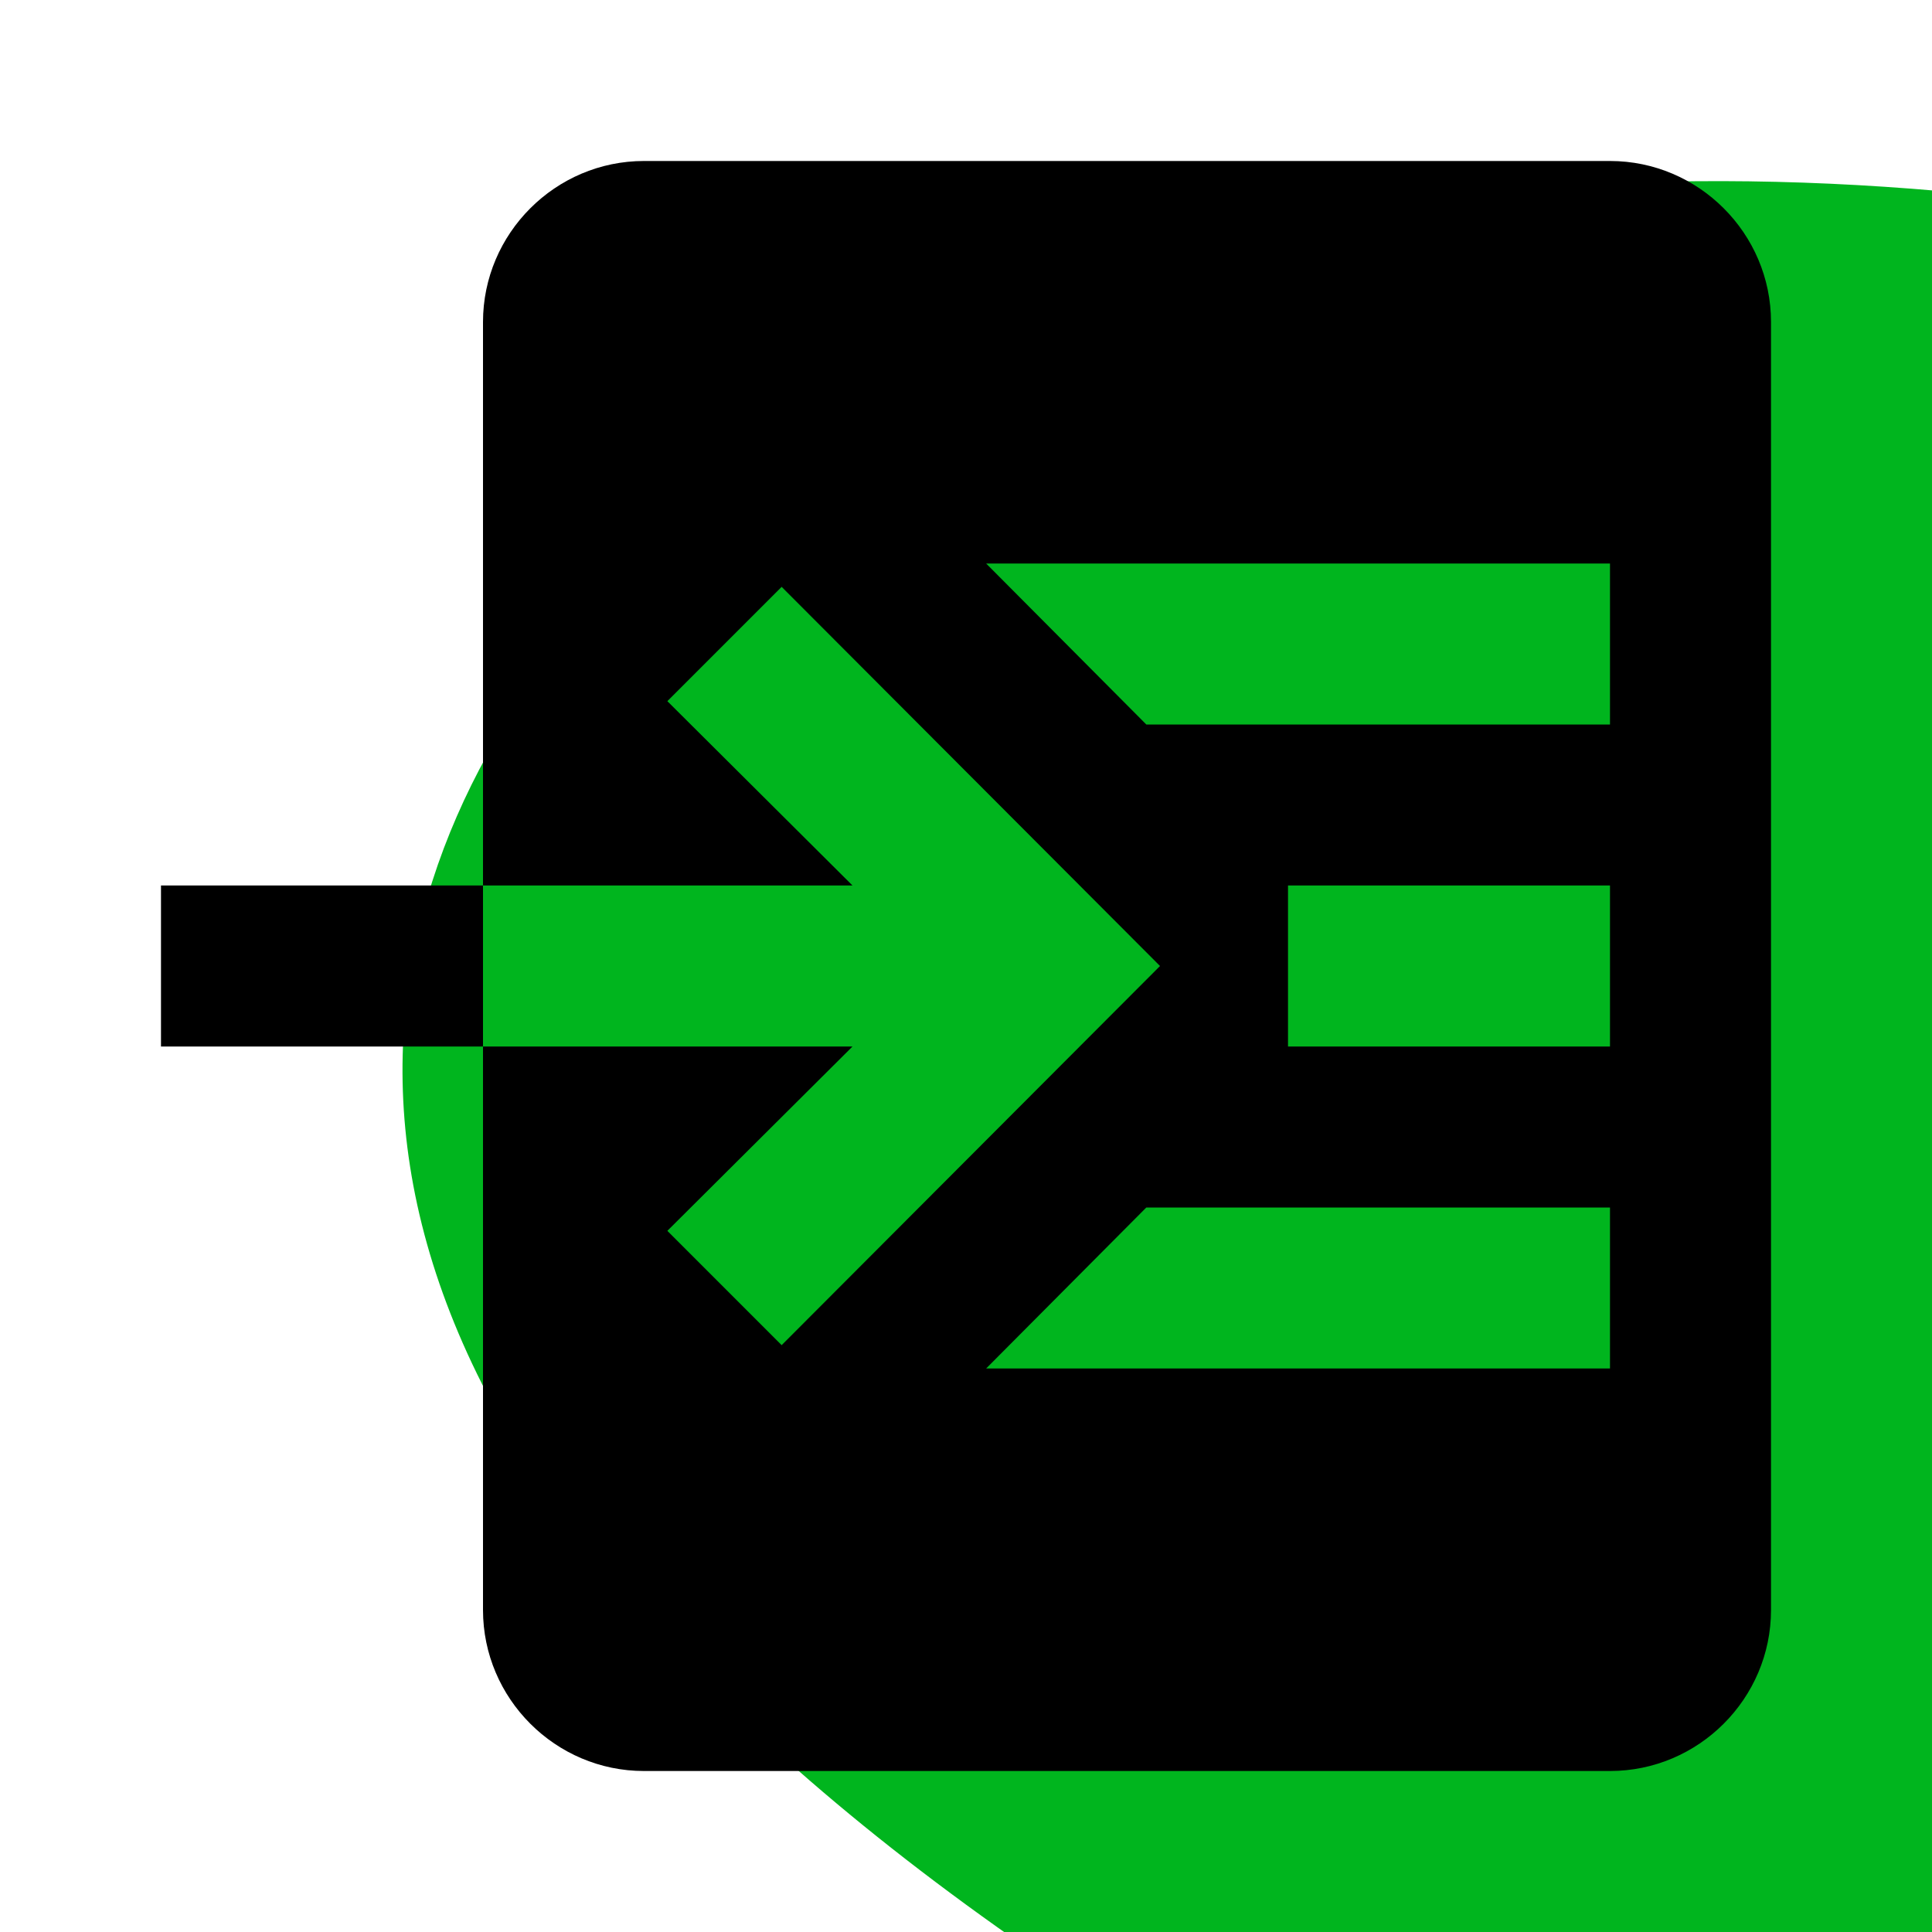
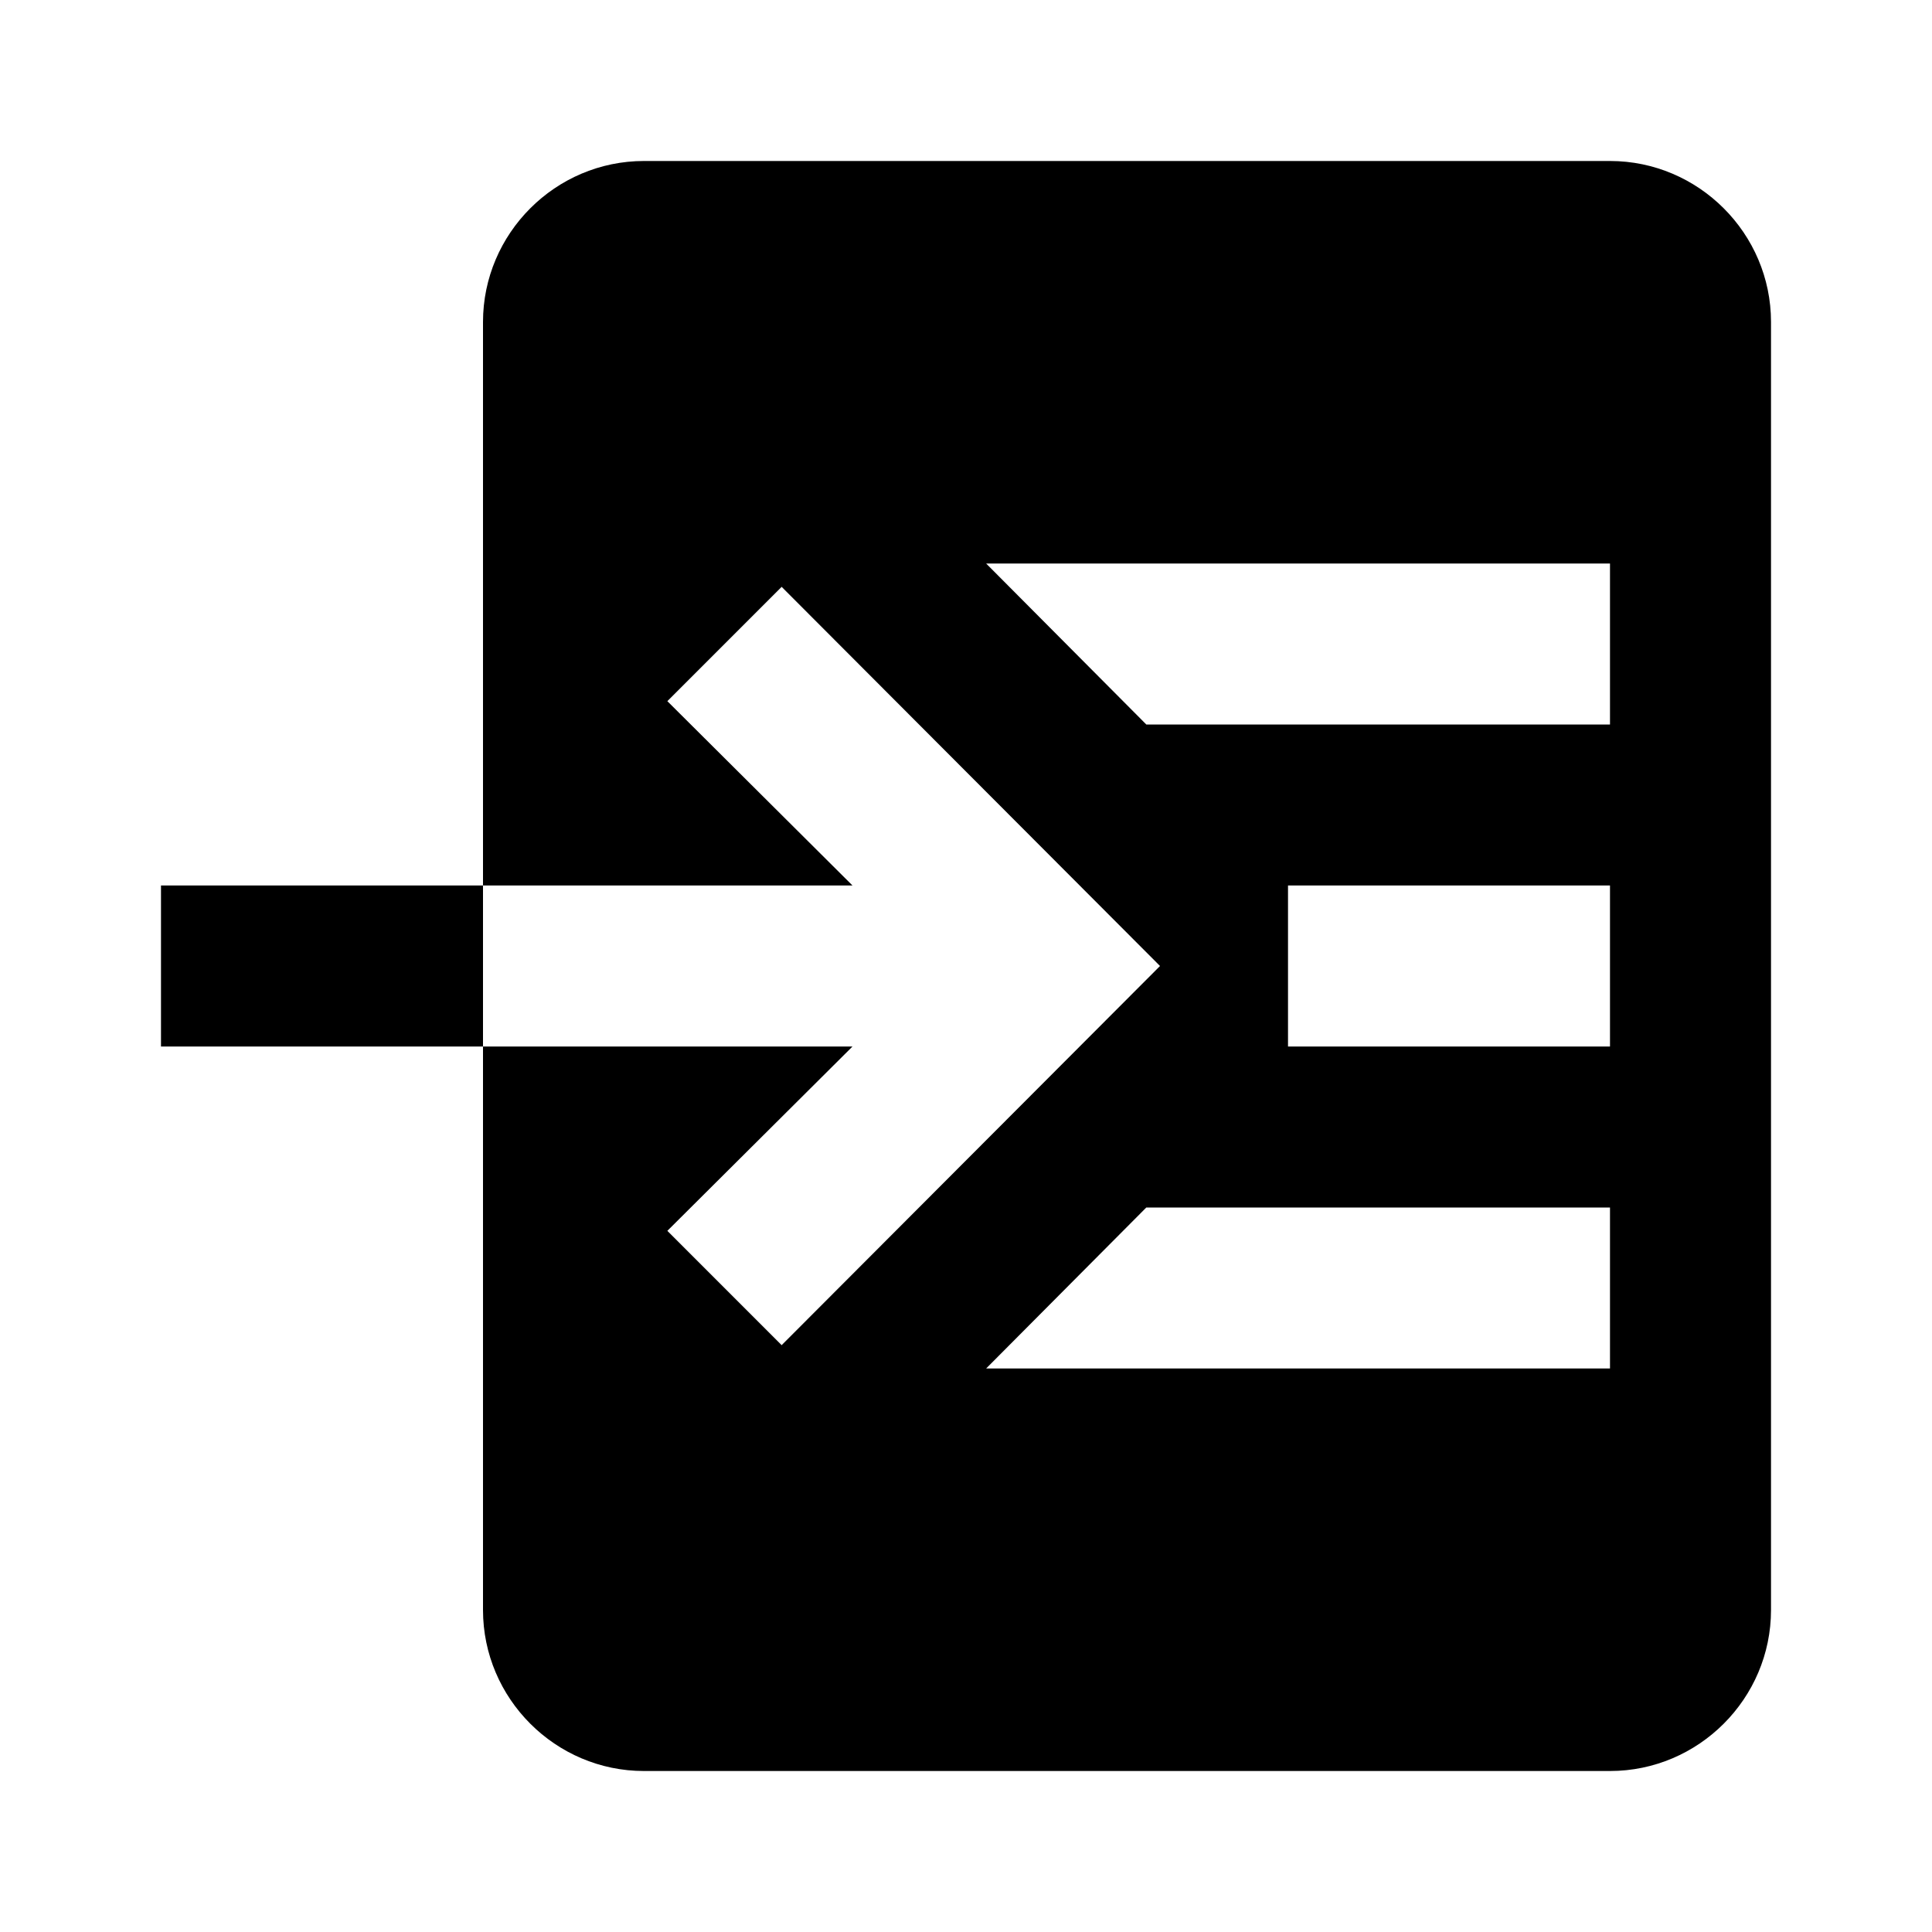
<svg xmlns="http://www.w3.org/2000/svg" width="64" height="64" viewBox="0 0 64 64" fill="none">
  <g clip-path="url(#clip0_14005_835)">
-     <path d="M35.581 9.244C18.904 14.78 -15.504 45.714 61.458 79.317C97.922 95.237 83.069 130.898 99.541 125.437C128.913 115.64 139.808 74.002 129.581 46.13C119.354 18.258 69.964 -2.218 35.581 9.244Z" fill="#00B51E" />
    <path d="M53.333 5.333H21.333C18.4 5.333 16 7.733 16 10.667V29.333H28.24L22.107 23.227L25.893 19.44L38.427 32L25.893 44.56L22.107 40.773L28.24 34.667H16V53.333C16 56.267 18.4 58.667 21.333 58.667H53.333C56.267 58.667 58.667 56.267 58.667 53.333V10.667C58.667 7.733 56.267 5.333 53.333 5.333ZM53.333 45.333H32.667L37.973 40H53.333V45.333ZM53.333 34.667H42.667V29.333H53.333V34.667ZM53.333 24H37.973L32.667 18.667H53.333V24ZM16 29.333V34.667H5.333V29.333H16Z" fill="black" />
  </g>
  <defs>
    <clipPath id="clip0_14005_835">
      <rect width="64" height="64" fill="white" />
    </clipPath>
  </defs>
</svg>